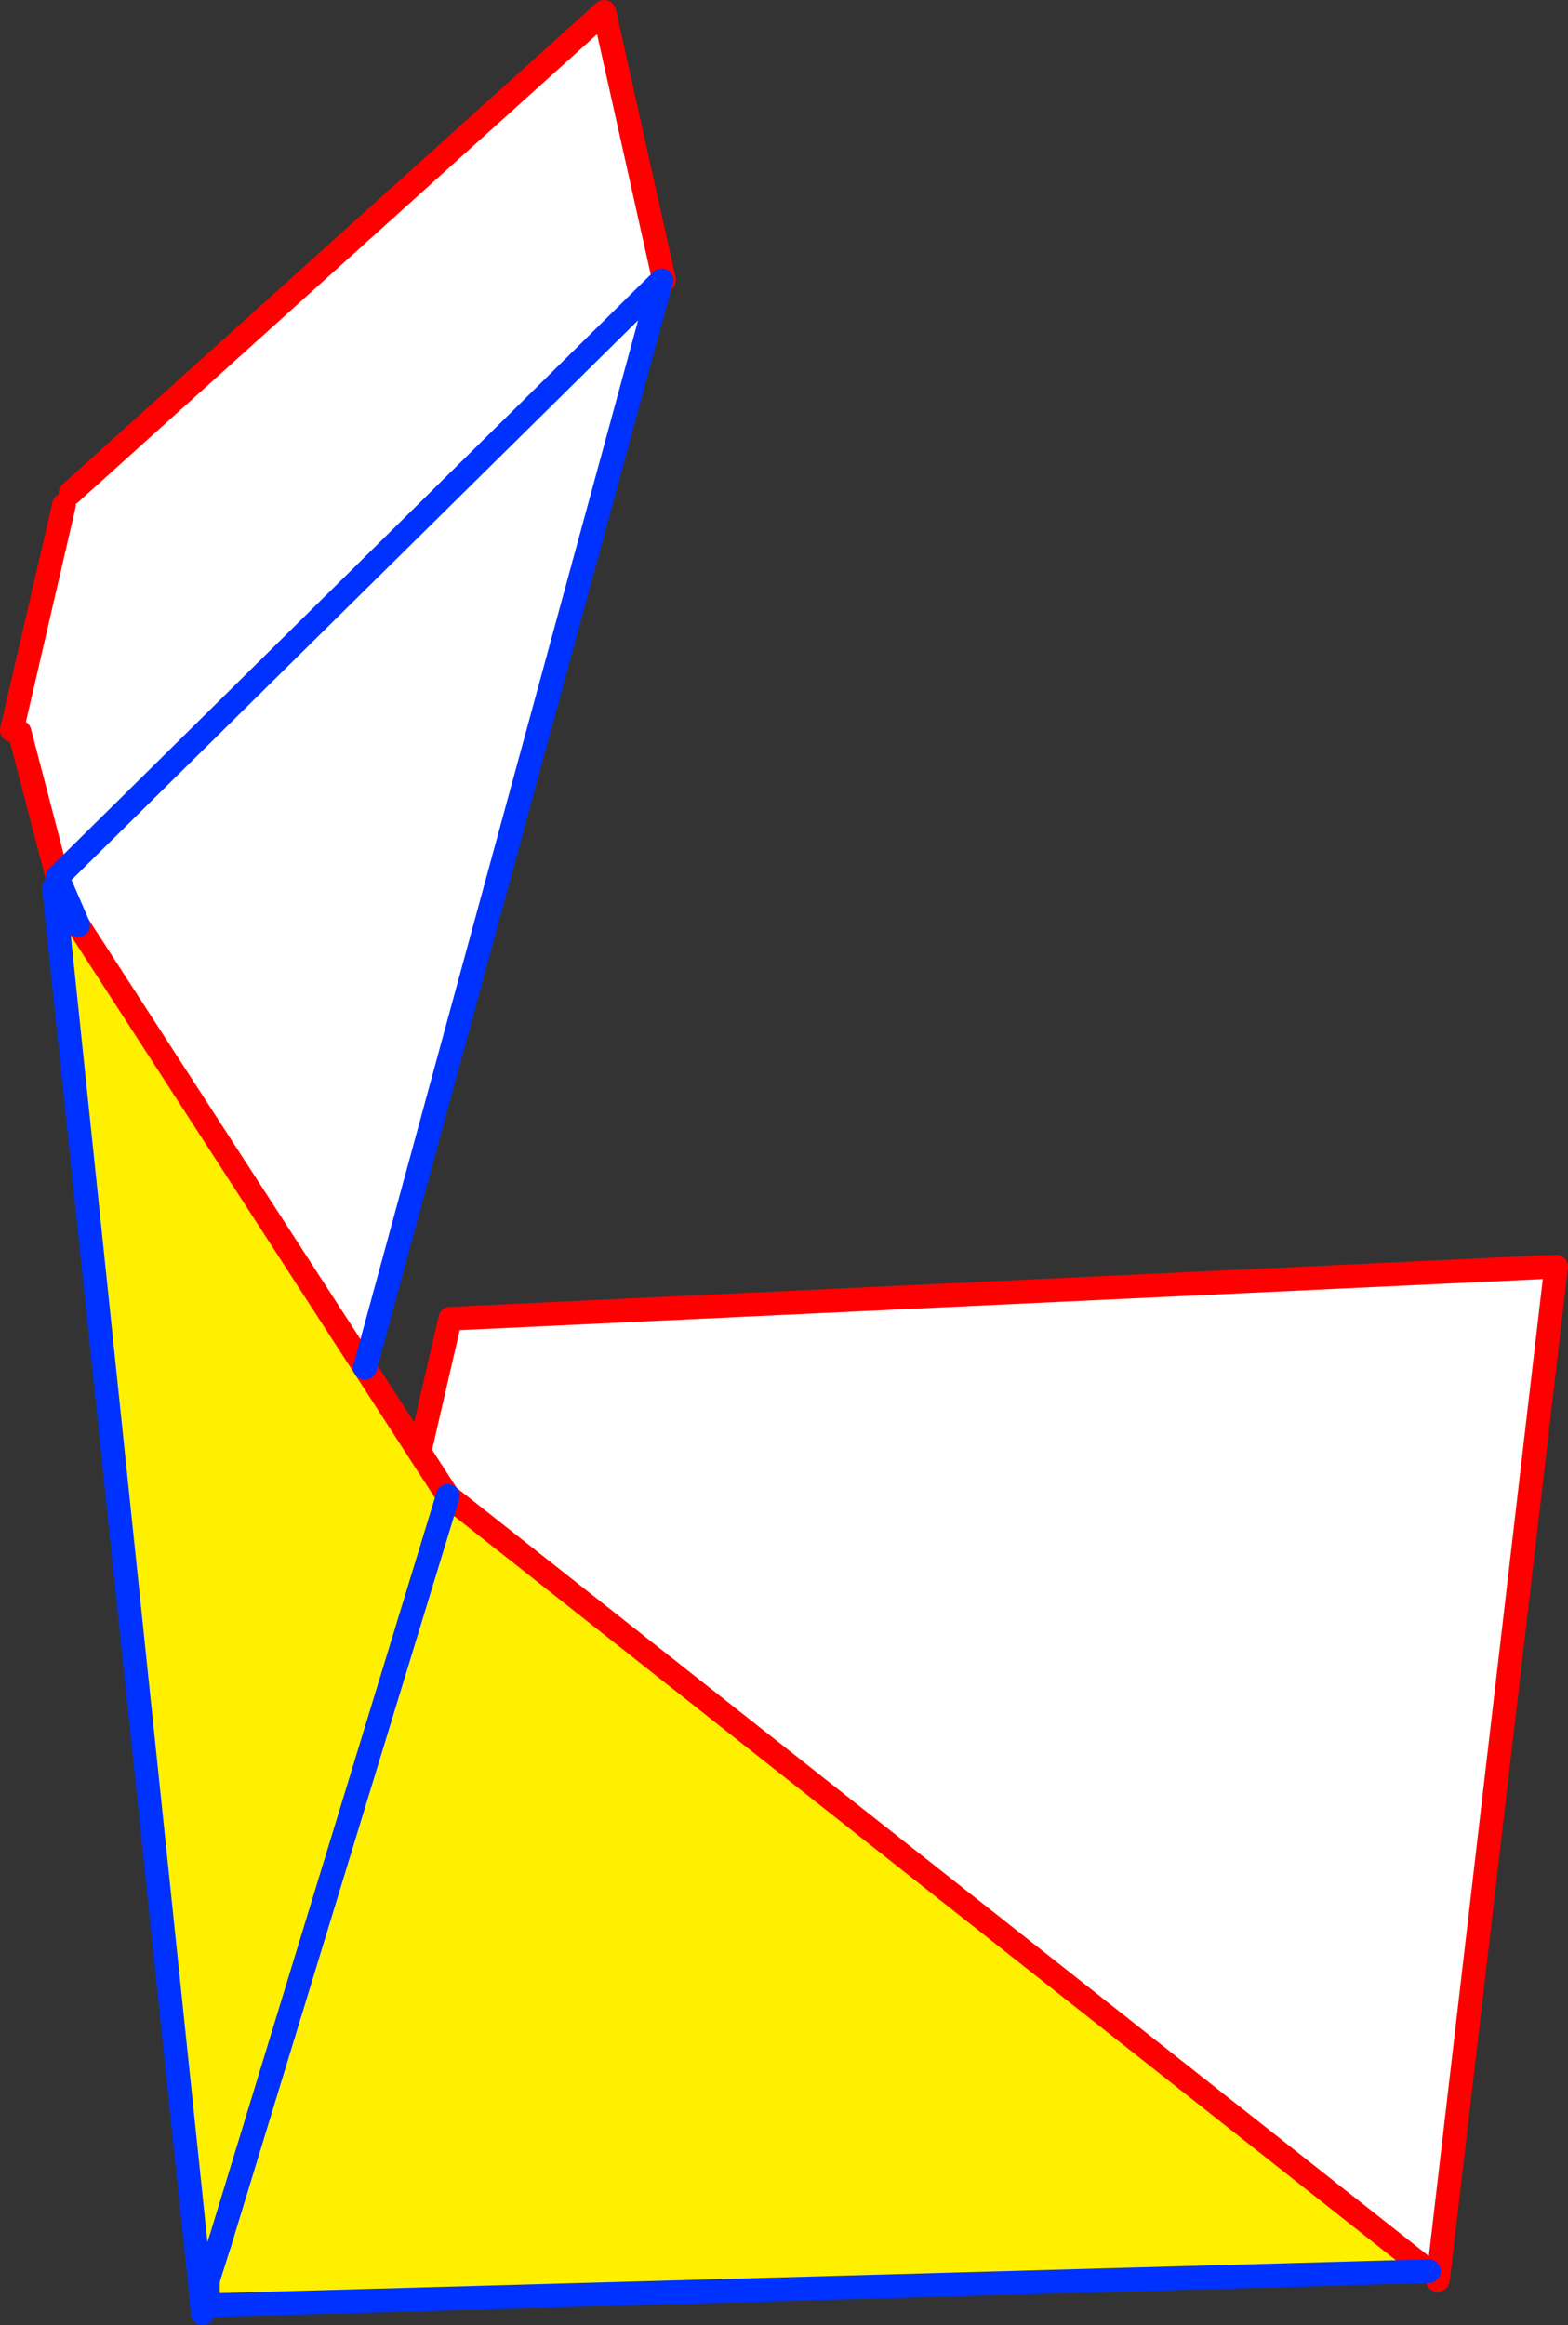
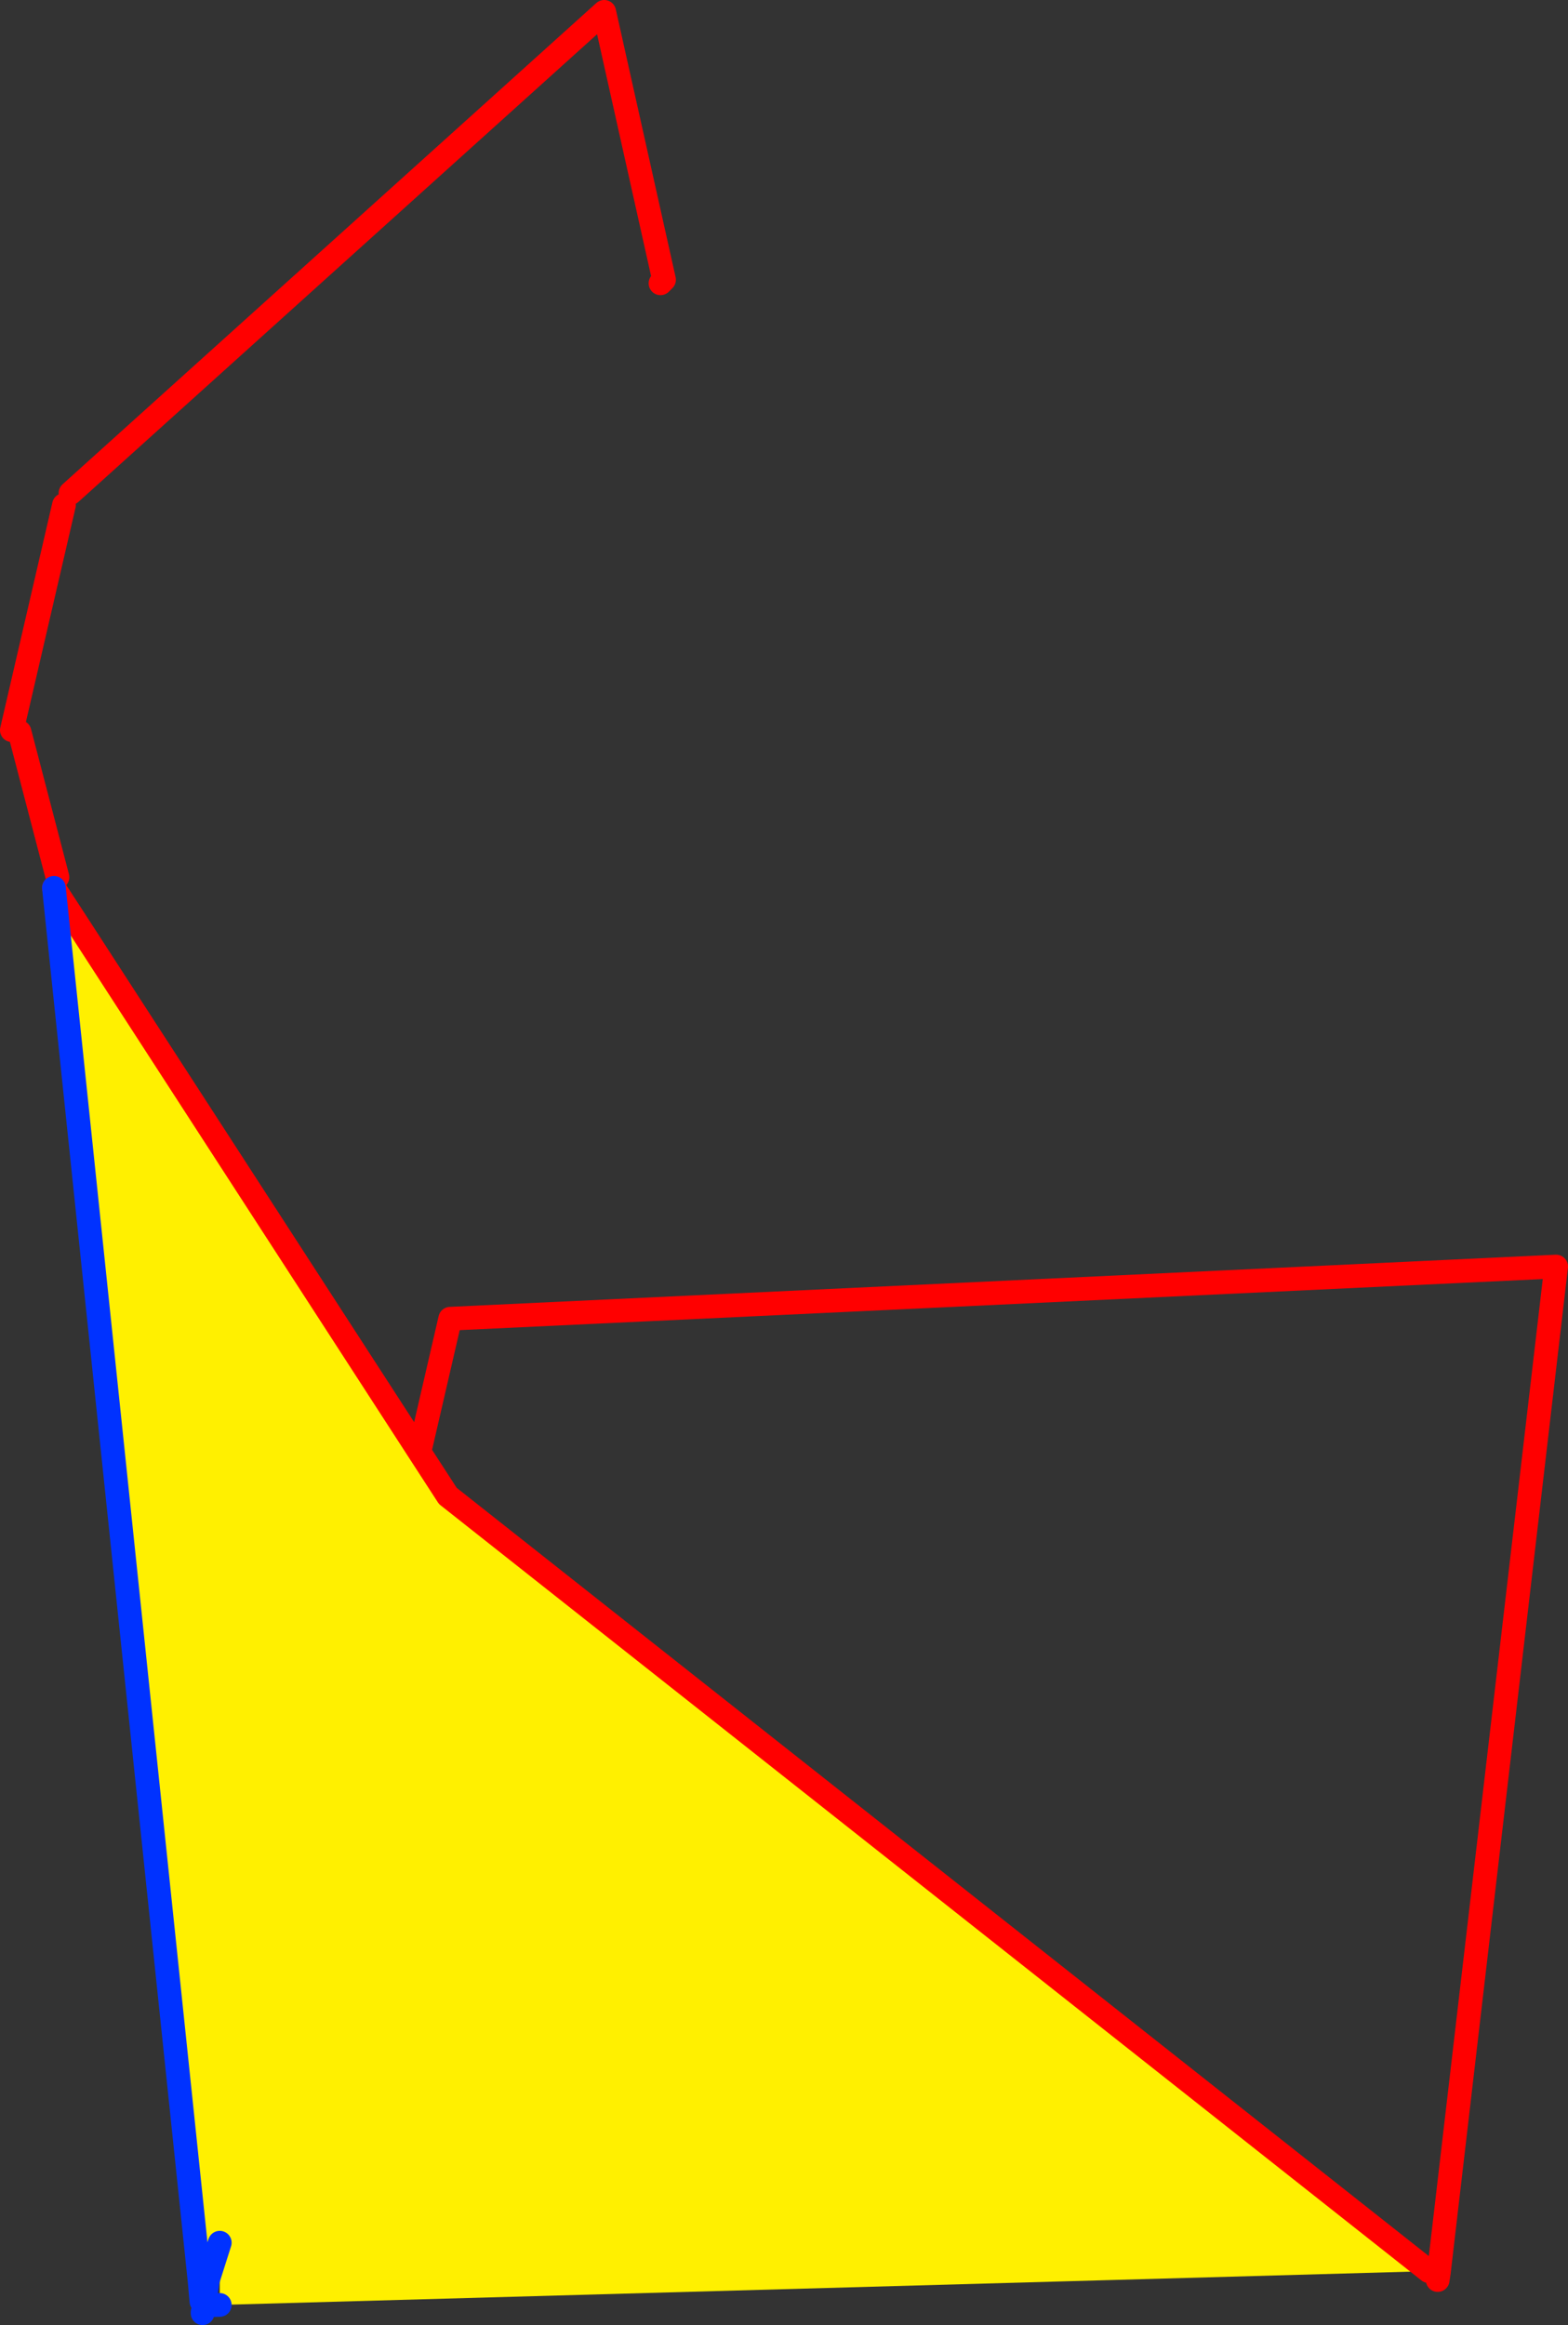
<svg xmlns="http://www.w3.org/2000/svg" height="196.15px" width="132.35px">
  <rect width="100%" height="100%" fill="#333333" stroke="none" />
  <g transform="matrix(1.0, 0.0, 0.0, 1.0, -249.7, -221.45)">
-     <path d="M305.4 245.25 L305.45 245.35 280.5 336.85 256.3 299.5 254.55 295.45 305.4 245.25 254.55 295.45 251.35 283.2 250.7 283.05 255.1 264.05 255.65 263.05 300.7 222.45 305.75 245.05 305.55 245.1 305.4 245.25 M285.1 343.95 L287.7 332.7 381.05 328.3 371.15 413.15 370.3 413.05 287.5 347.65 285.1 343.95" fill="#ffffff" fill-rule="evenodd" stroke="none" />
    <path d="M256.3 299.5 L280.5 336.85 285.1 343.95 287.5 347.65 268.25 410.65 287.5 347.65 370.3 413.05 268.25 415.9 268.25 410.65 267.25 413.8 266.55 413.9 254.6 299.7 256.3 299.5" fill="#fff000" fill-rule="evenodd" stroke="none" />
    <path d="M256.3 299.5 L280.5 336.85 285.1 343.95 287.7 332.7 381.05 328.3 371.15 413.15 371.05 413.8 M305.45 245.35 L305.75 245.05 300.7 222.45 255.65 263.05 M255.1 264.05 L250.7 283.05 M251.35 283.2 L254.55 295.45 M287.5 347.65 L285.1 343.95 M256.3 299.5 L254.25 296.35 M370.3 413.05 L287.5 347.65" fill="none" stroke="#ff0000" stroke-linecap="round" stroke-linejoin="round" stroke-width="2.0" />
-     <path d="M305.45 245.35 L305.55 245.1 305.4 245.25 254.55 295.45 256.3 299.5 M280.5 336.85 L305.45 245.35 M268.25 410.65 L287.5 347.65 M266.8 416.5 L266.7 415.6 267.25 413.8" fill="none" stroke="#0032ff" stroke-linecap="round" stroke-linejoin="round" stroke-width="2.0" />
-     <path d="M254.6 299.7 L266.55 413.9 266.7 415.6 M267.25 413.8 L268.25 410.65 M254.25 296.35 L254.6 299.7 M268.25 415.9 L266.9 415.95 266.8 416.6 266.8 416.5 M267.25 413.8 L266.9 415.95 M370.3 413.05 L268.25 415.9" fill="none" stroke="#0032ff" stroke-linecap="round" stroke-linejoin="round" stroke-width="2.0" />
+     <path d="M254.6 299.7 L266.55 413.9 266.7 415.6 M267.25 413.8 L268.25 410.65 M254.25 296.35 L254.6 299.7 M268.25 415.9 L266.9 415.95 266.8 416.6 266.8 416.5 M267.25 413.8 L266.9 415.95 L268.25 415.9" fill="none" stroke="#0032ff" stroke-linecap="round" stroke-linejoin="round" stroke-width="2.0" />
  </g>
</svg>